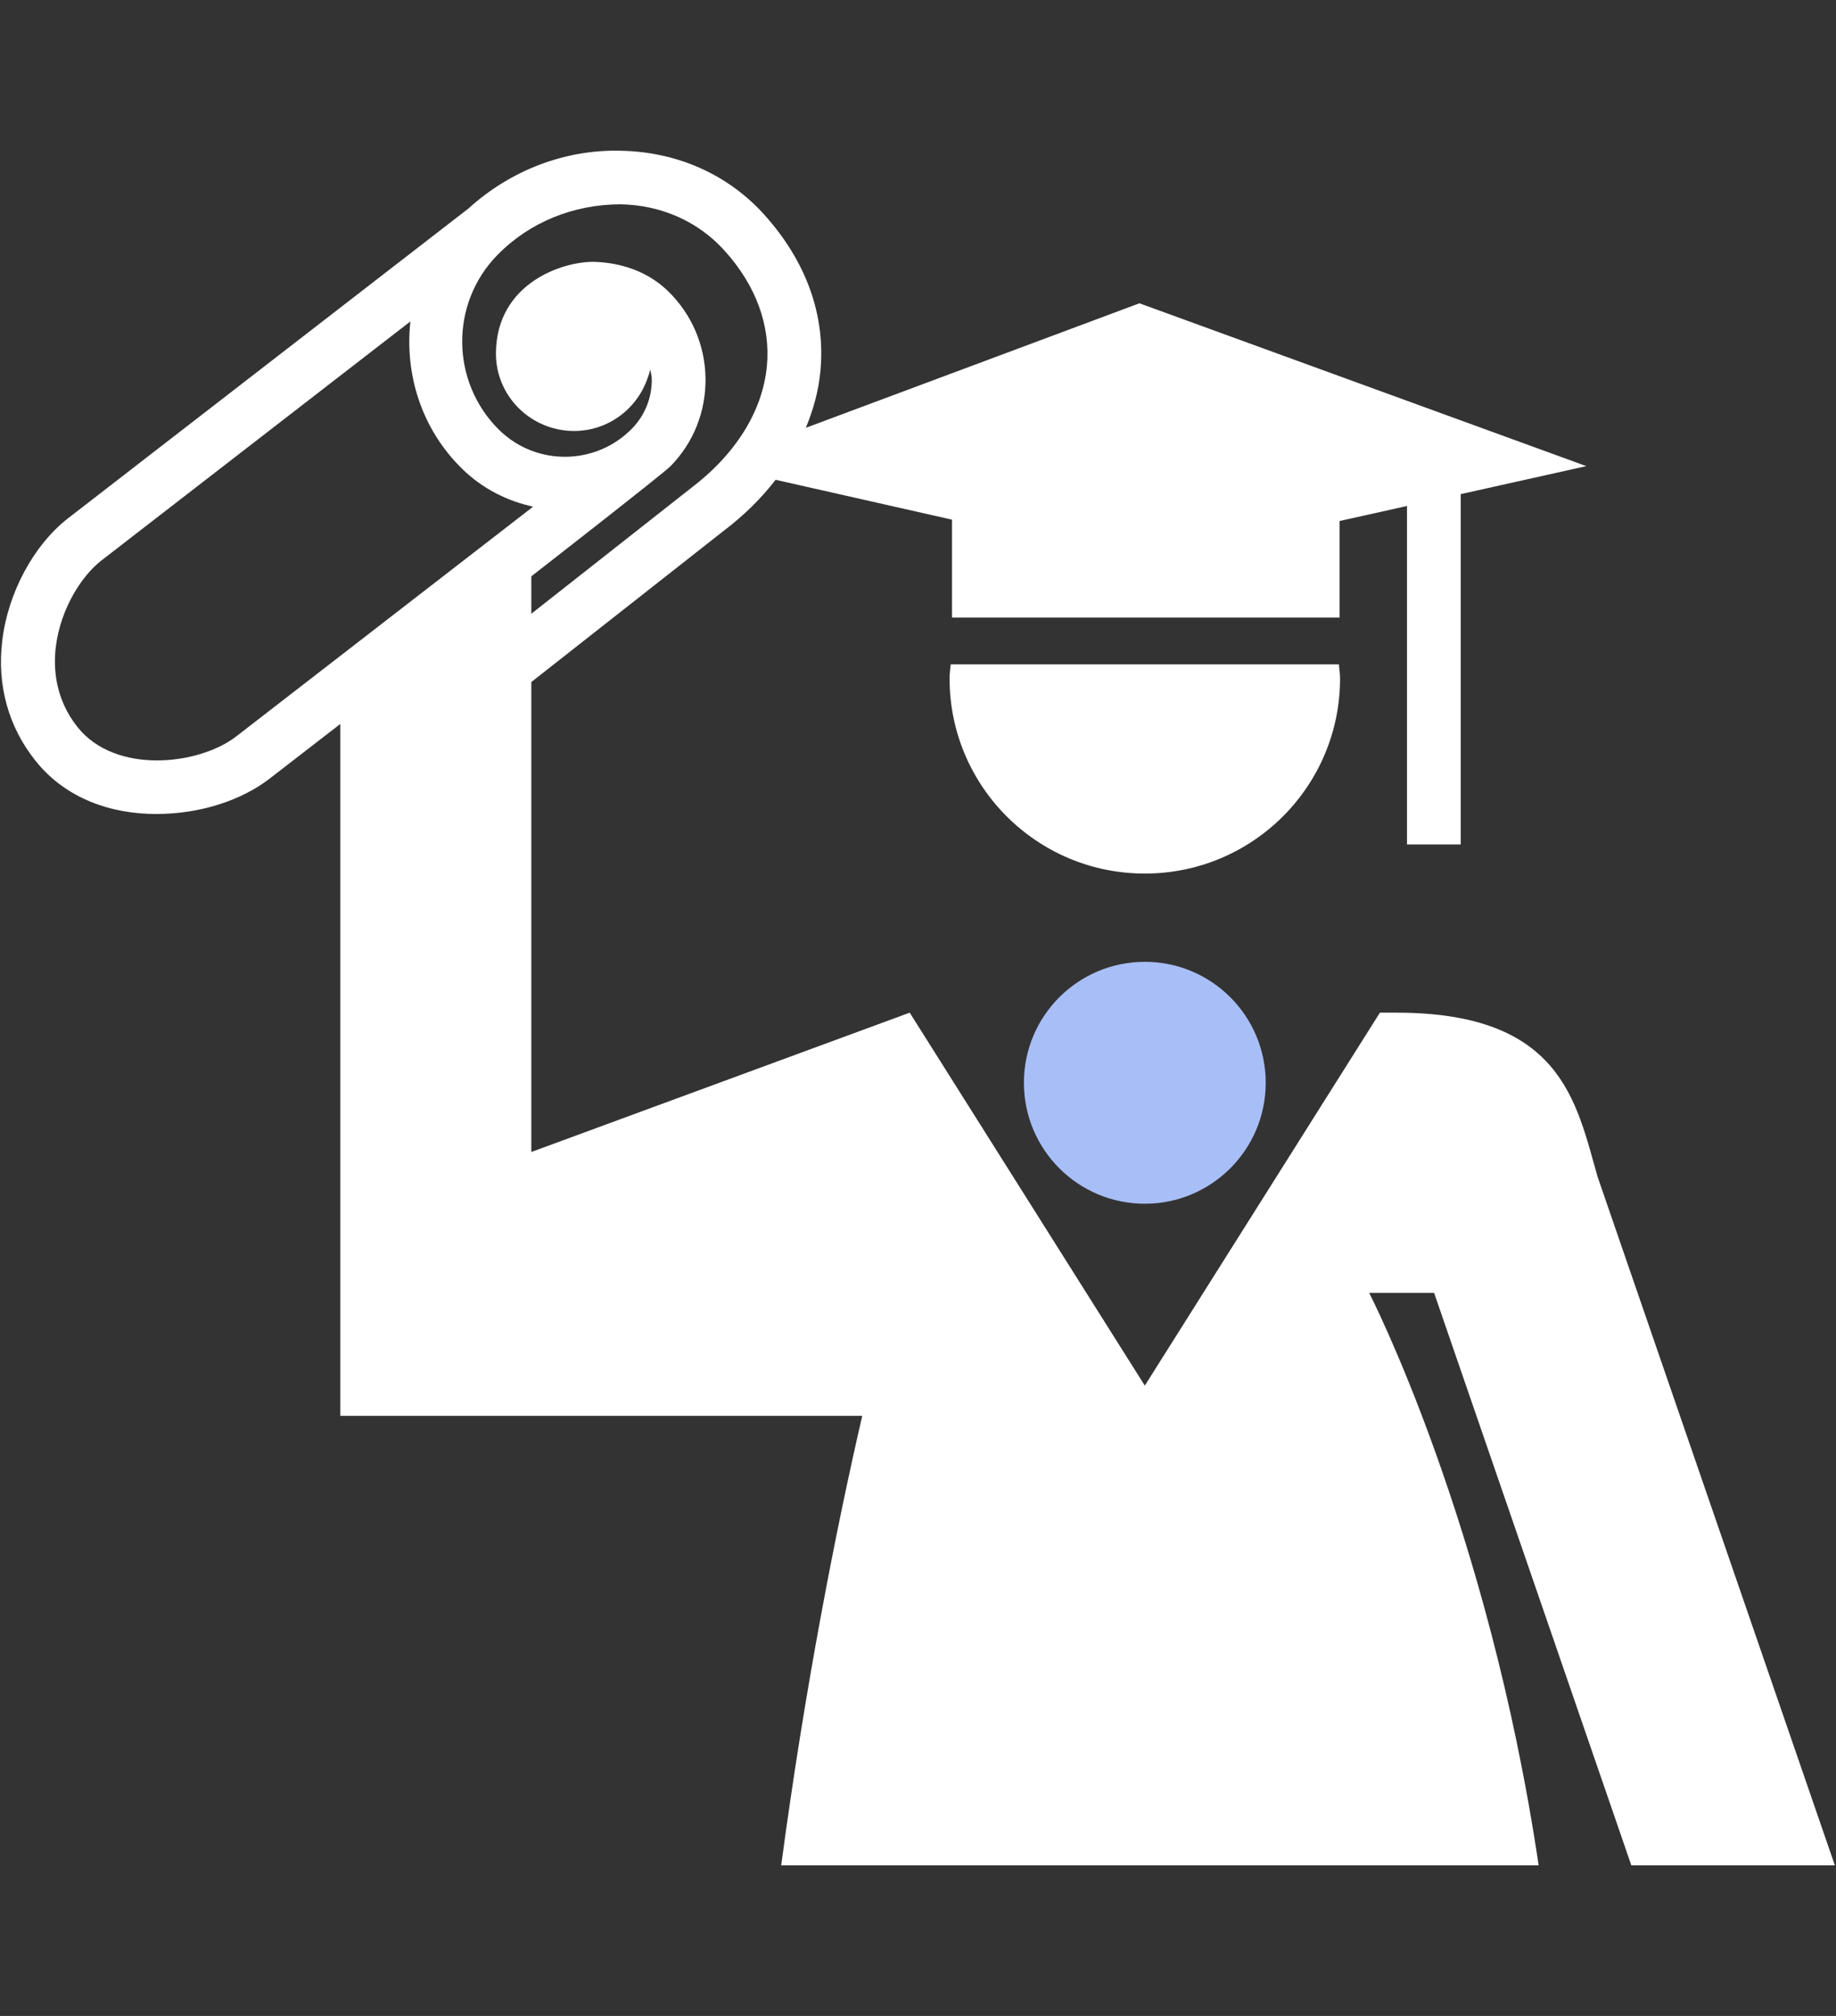
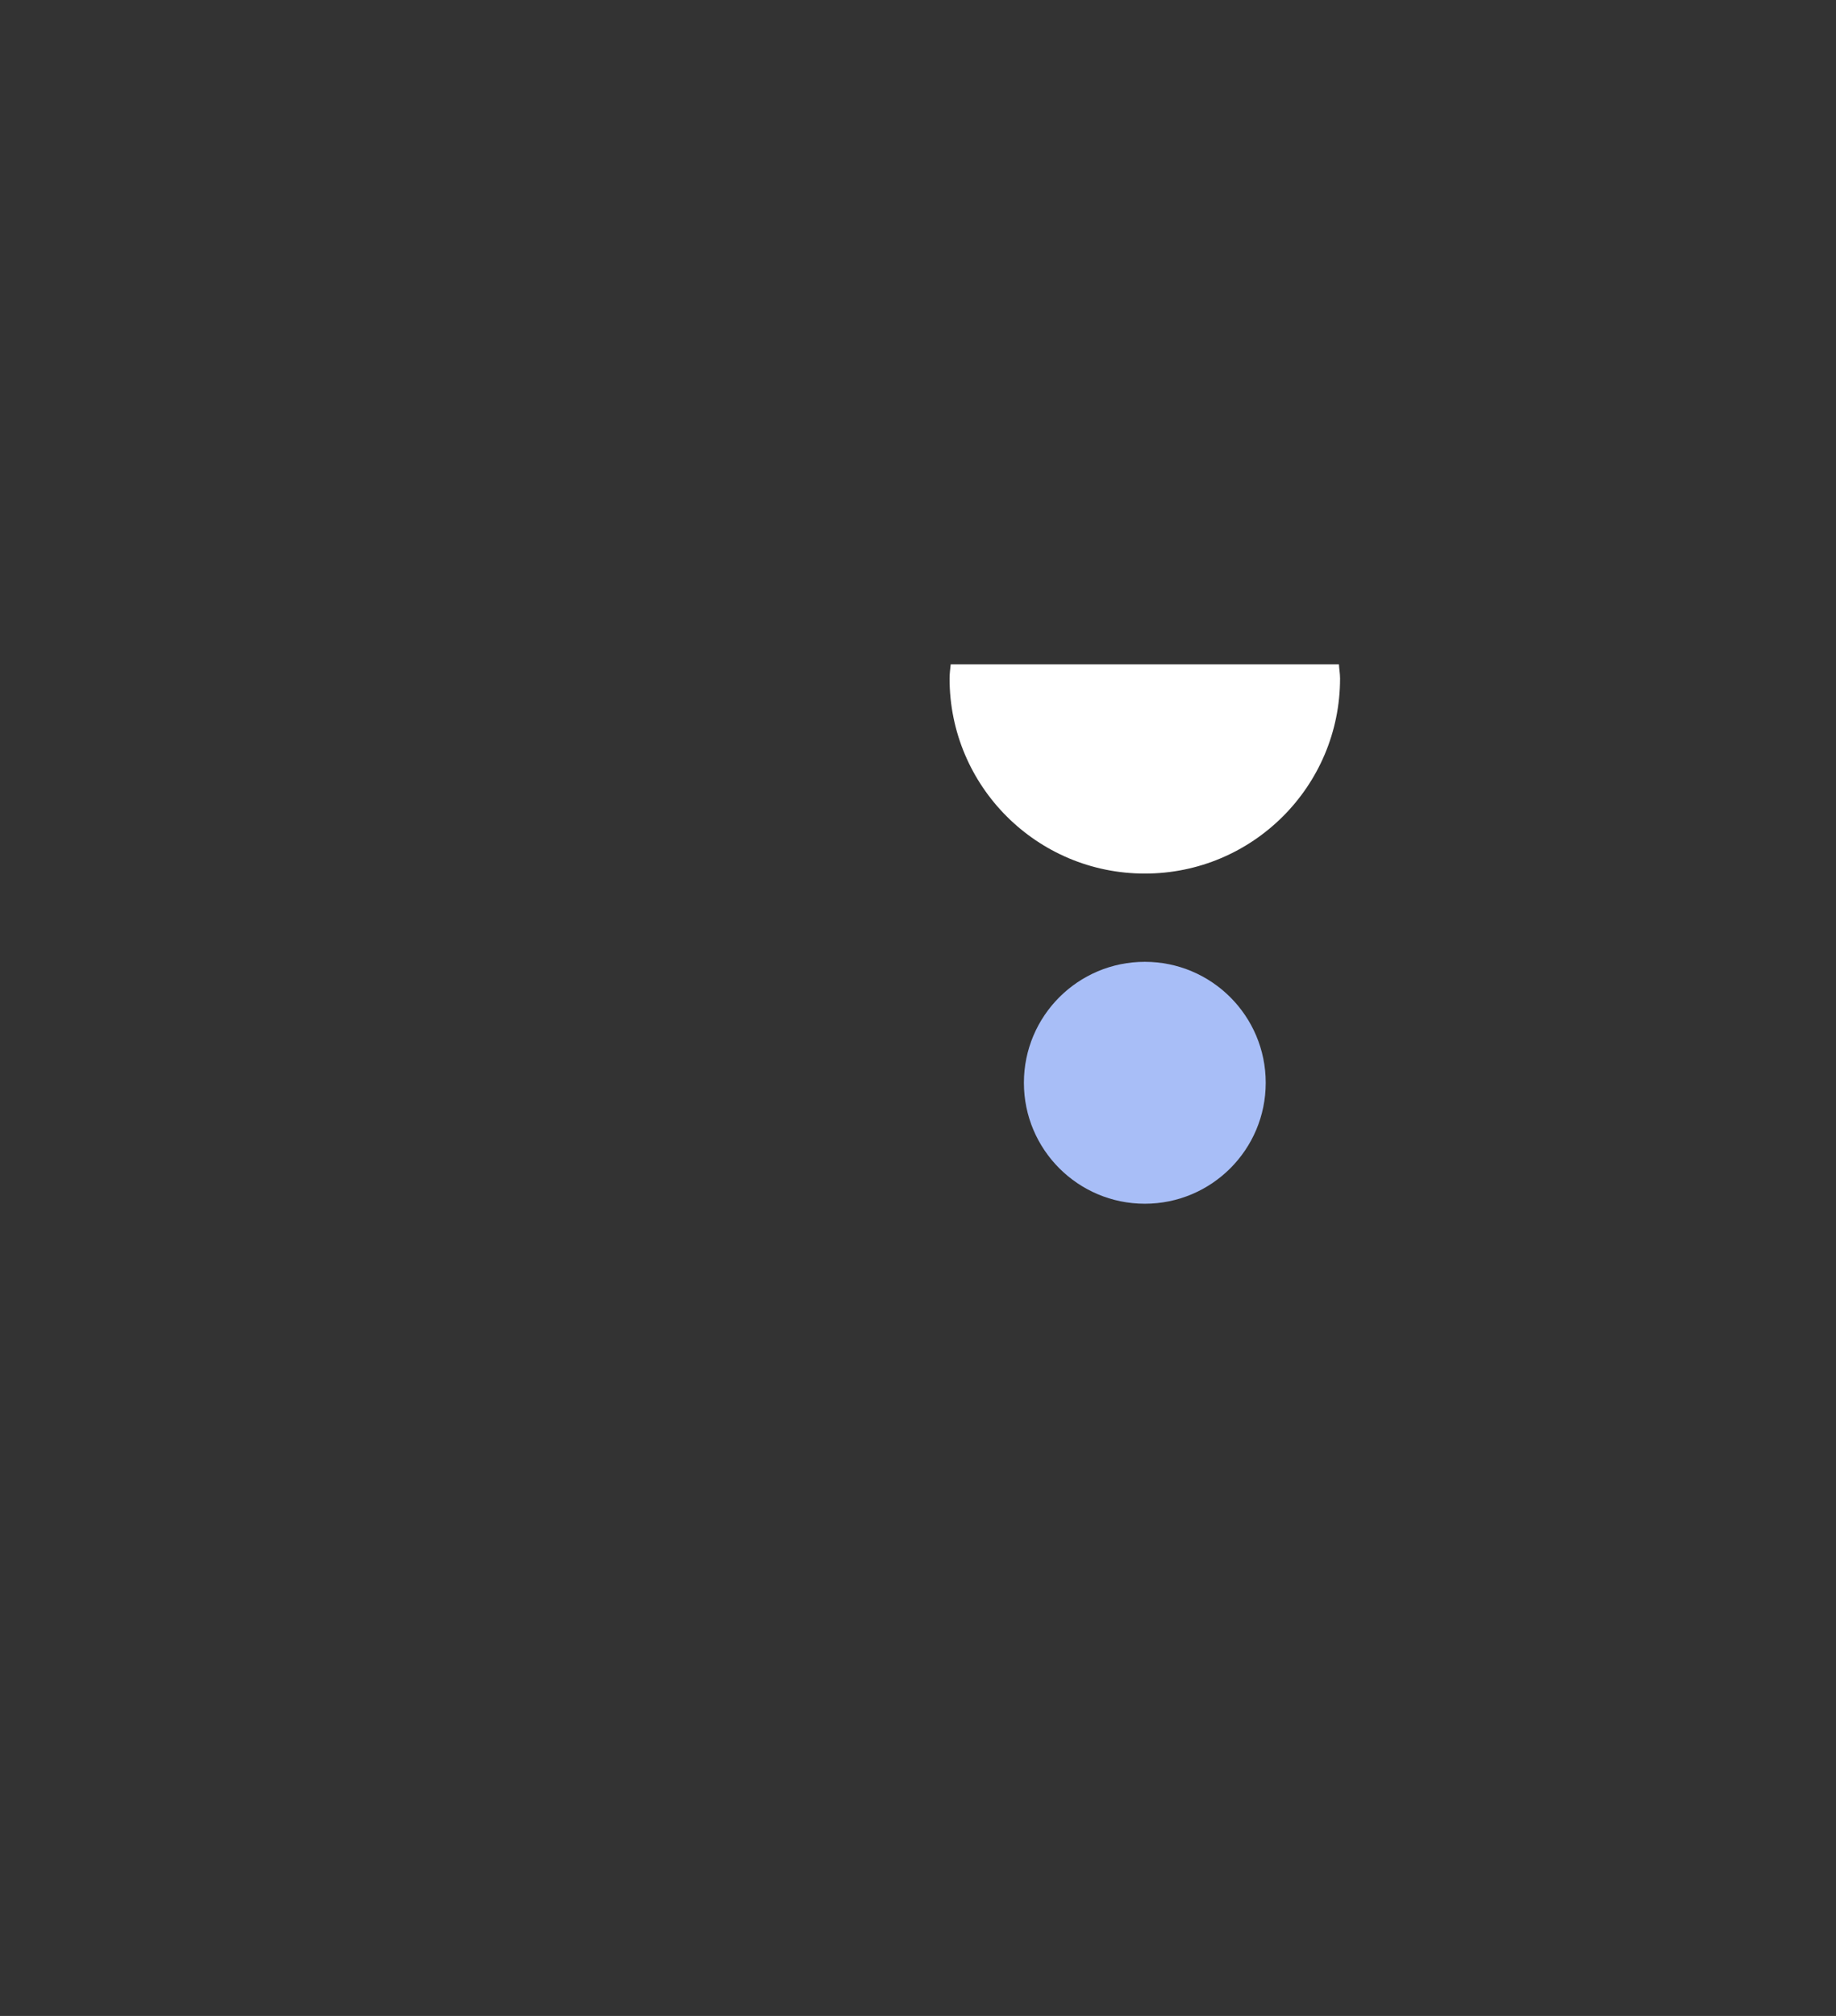
<svg xmlns="http://www.w3.org/2000/svg" id="Layer_1" width="82" height="90" viewBox="0 0 82 90">
  <rect x="0" y="0" width="82" height="90" fill="#333333" stroke="none" />
  <defs>
    <style>.cls-1{fill:#fff;}.cls-2{fill:#a8bef7;}</style>
  </defs>
  <path class="cls-1" d="M42.46,29.66c-.02.21-.05.42-.05.63,0,4.81,3.9,8.71,8.72,8.71s8.72-3.9,8.72-8.71c0-.22-.04-.42-.05-.63,0,0-17.33,0-17.33,0Z" />
  <circle class="cls-2" cx="51.13" cy="48.34" r="5.4" />
-   <path class="cls-1" d="M72.87,83.28h9.08l-10.6-30.75c-.96-3.36-1.62-7.32-8.98-7.32h-.74l-10.5,16.65-10.5-16.65-16.9,6.22v-20.98l8.59-6.75c.91-.69,1.68-1.45,2.32-2.28l7.88,1.78v4.37h17.31v-4.31l3.01-.67v15.11h2.4v-15.64l5.61-1.25-19.96-7.27-14.9,5.56c.34-.82.57-1.66.65-2.52.24-2.5-.63-4.91-2.5-6.99-1.62-1.8-3.89-2.81-6.4-2.86-2.52-.07-4.96.89-6.82,2.58L3.05,23.13c-1.54,1.19-2.7,3.34-2.95,5.48-.24,1.99.28,3.85,1.49,5.36,1.36,1.7,3.39,2.37,5.39,2.37s3.83-.63,5.05-1.57l3.17-2.45v30.89h23.31c-1.17,5.05-2.57,12.19-3.62,20.07h33.83c-2.27-15.29-7.57-25.56-7.57-25.56h2.9l8.81,25.56ZM22.22,11.38c1.44-1.47,3.4-2.25,5.48-2.26,1.83.03,3.49.77,4.66,2.07,1.41,1.56,2.06,3.35,1.89,5.16-.19,2-1.39,3.93-3.4,5.45l-7.12,5.6v-1.67s5.9-4.59,6.22-4.92c1.03-1.05,1.58-2.45,1.56-3.92-.02-1.47-.61-2.85-1.66-3.88-.89-.87-2.07-1.28-3.3-1.32-1.4-.03-4.37.94-4.4,4.06-.02,1.93,1.56,3.49,3.49,3.49,1.55,0,2.85-1.02,3.3-2.41.03-.05.09-.28.1-.34.02.14.07.28.07.43.01.83-.3,1.61-.88,2.21-1.61,1.65-4.26,1.69-5.92.08-2.18-2.13-2.23-5.64-.1-7.82ZM10.56,32.87c-1.68,1.3-5.4,1.71-7.09-.4-1.01-1.26-1.09-2.64-.98-3.57.21-1.74,1.17-3.2,2.03-3.87l13.81-10.68c-.26,2.35.49,4.8,2.31,6.58.91.89,2.02,1.44,3.17,1.69l-13.25,10.25Z" />
</svg>